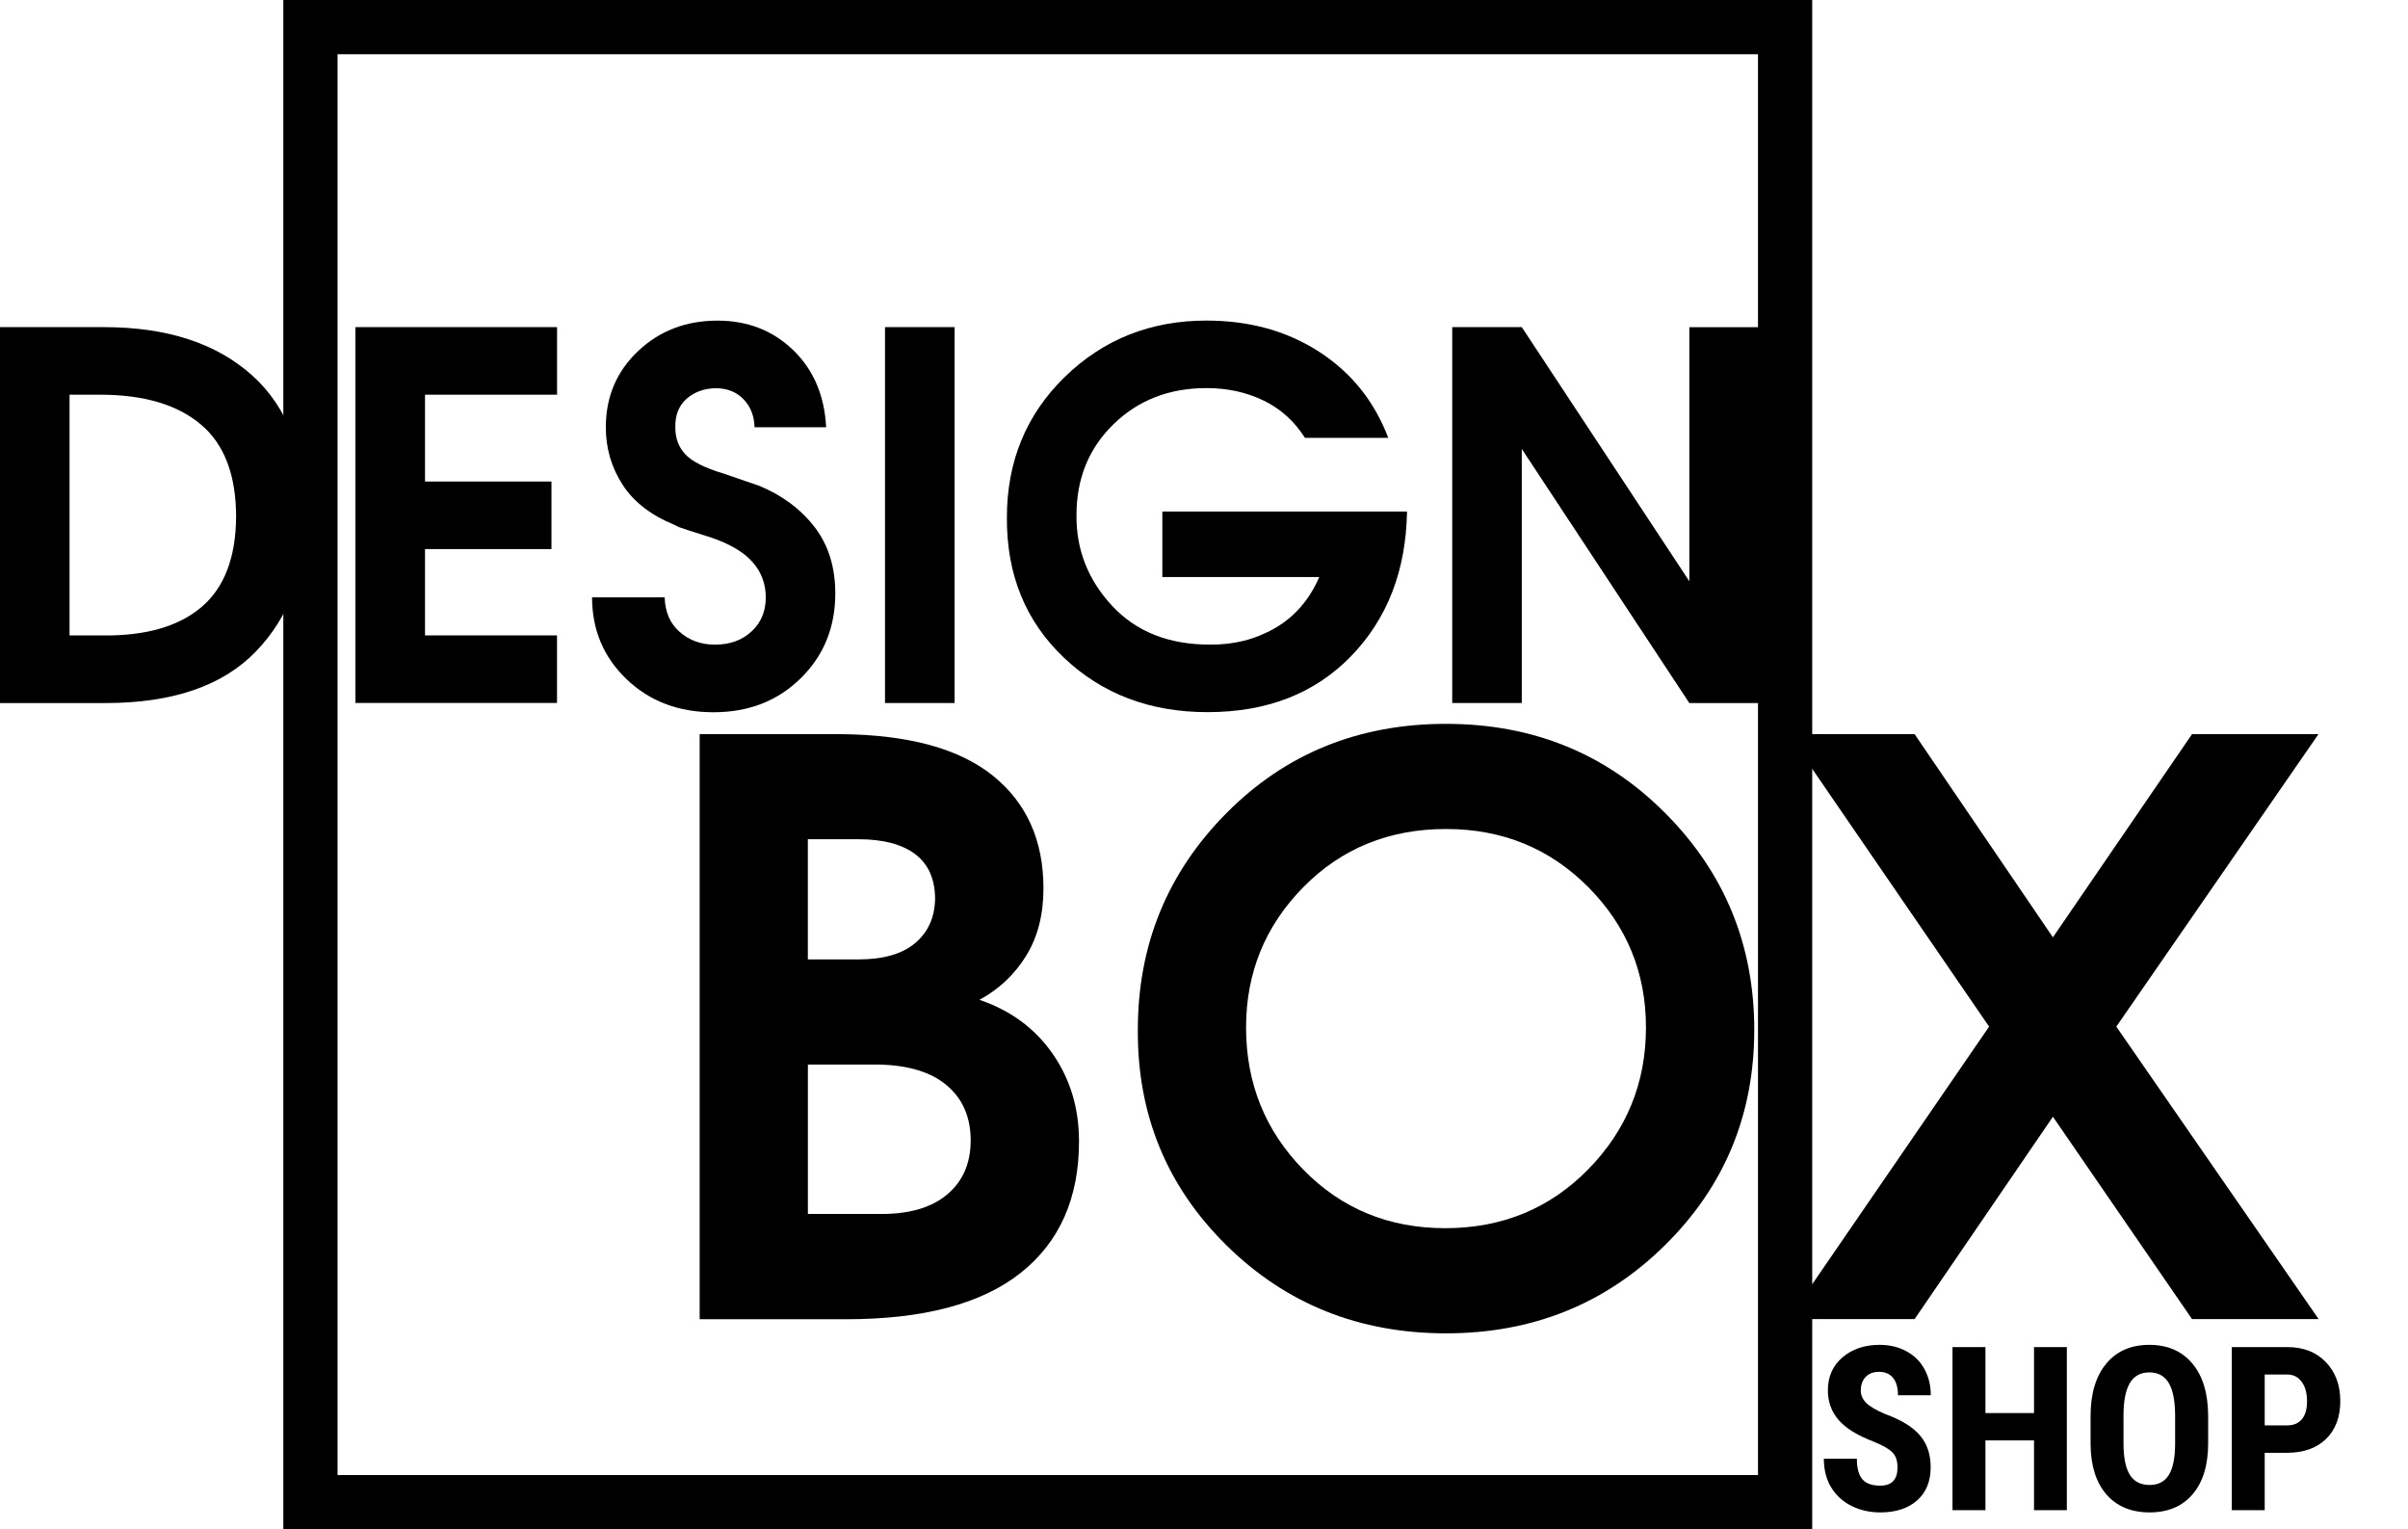
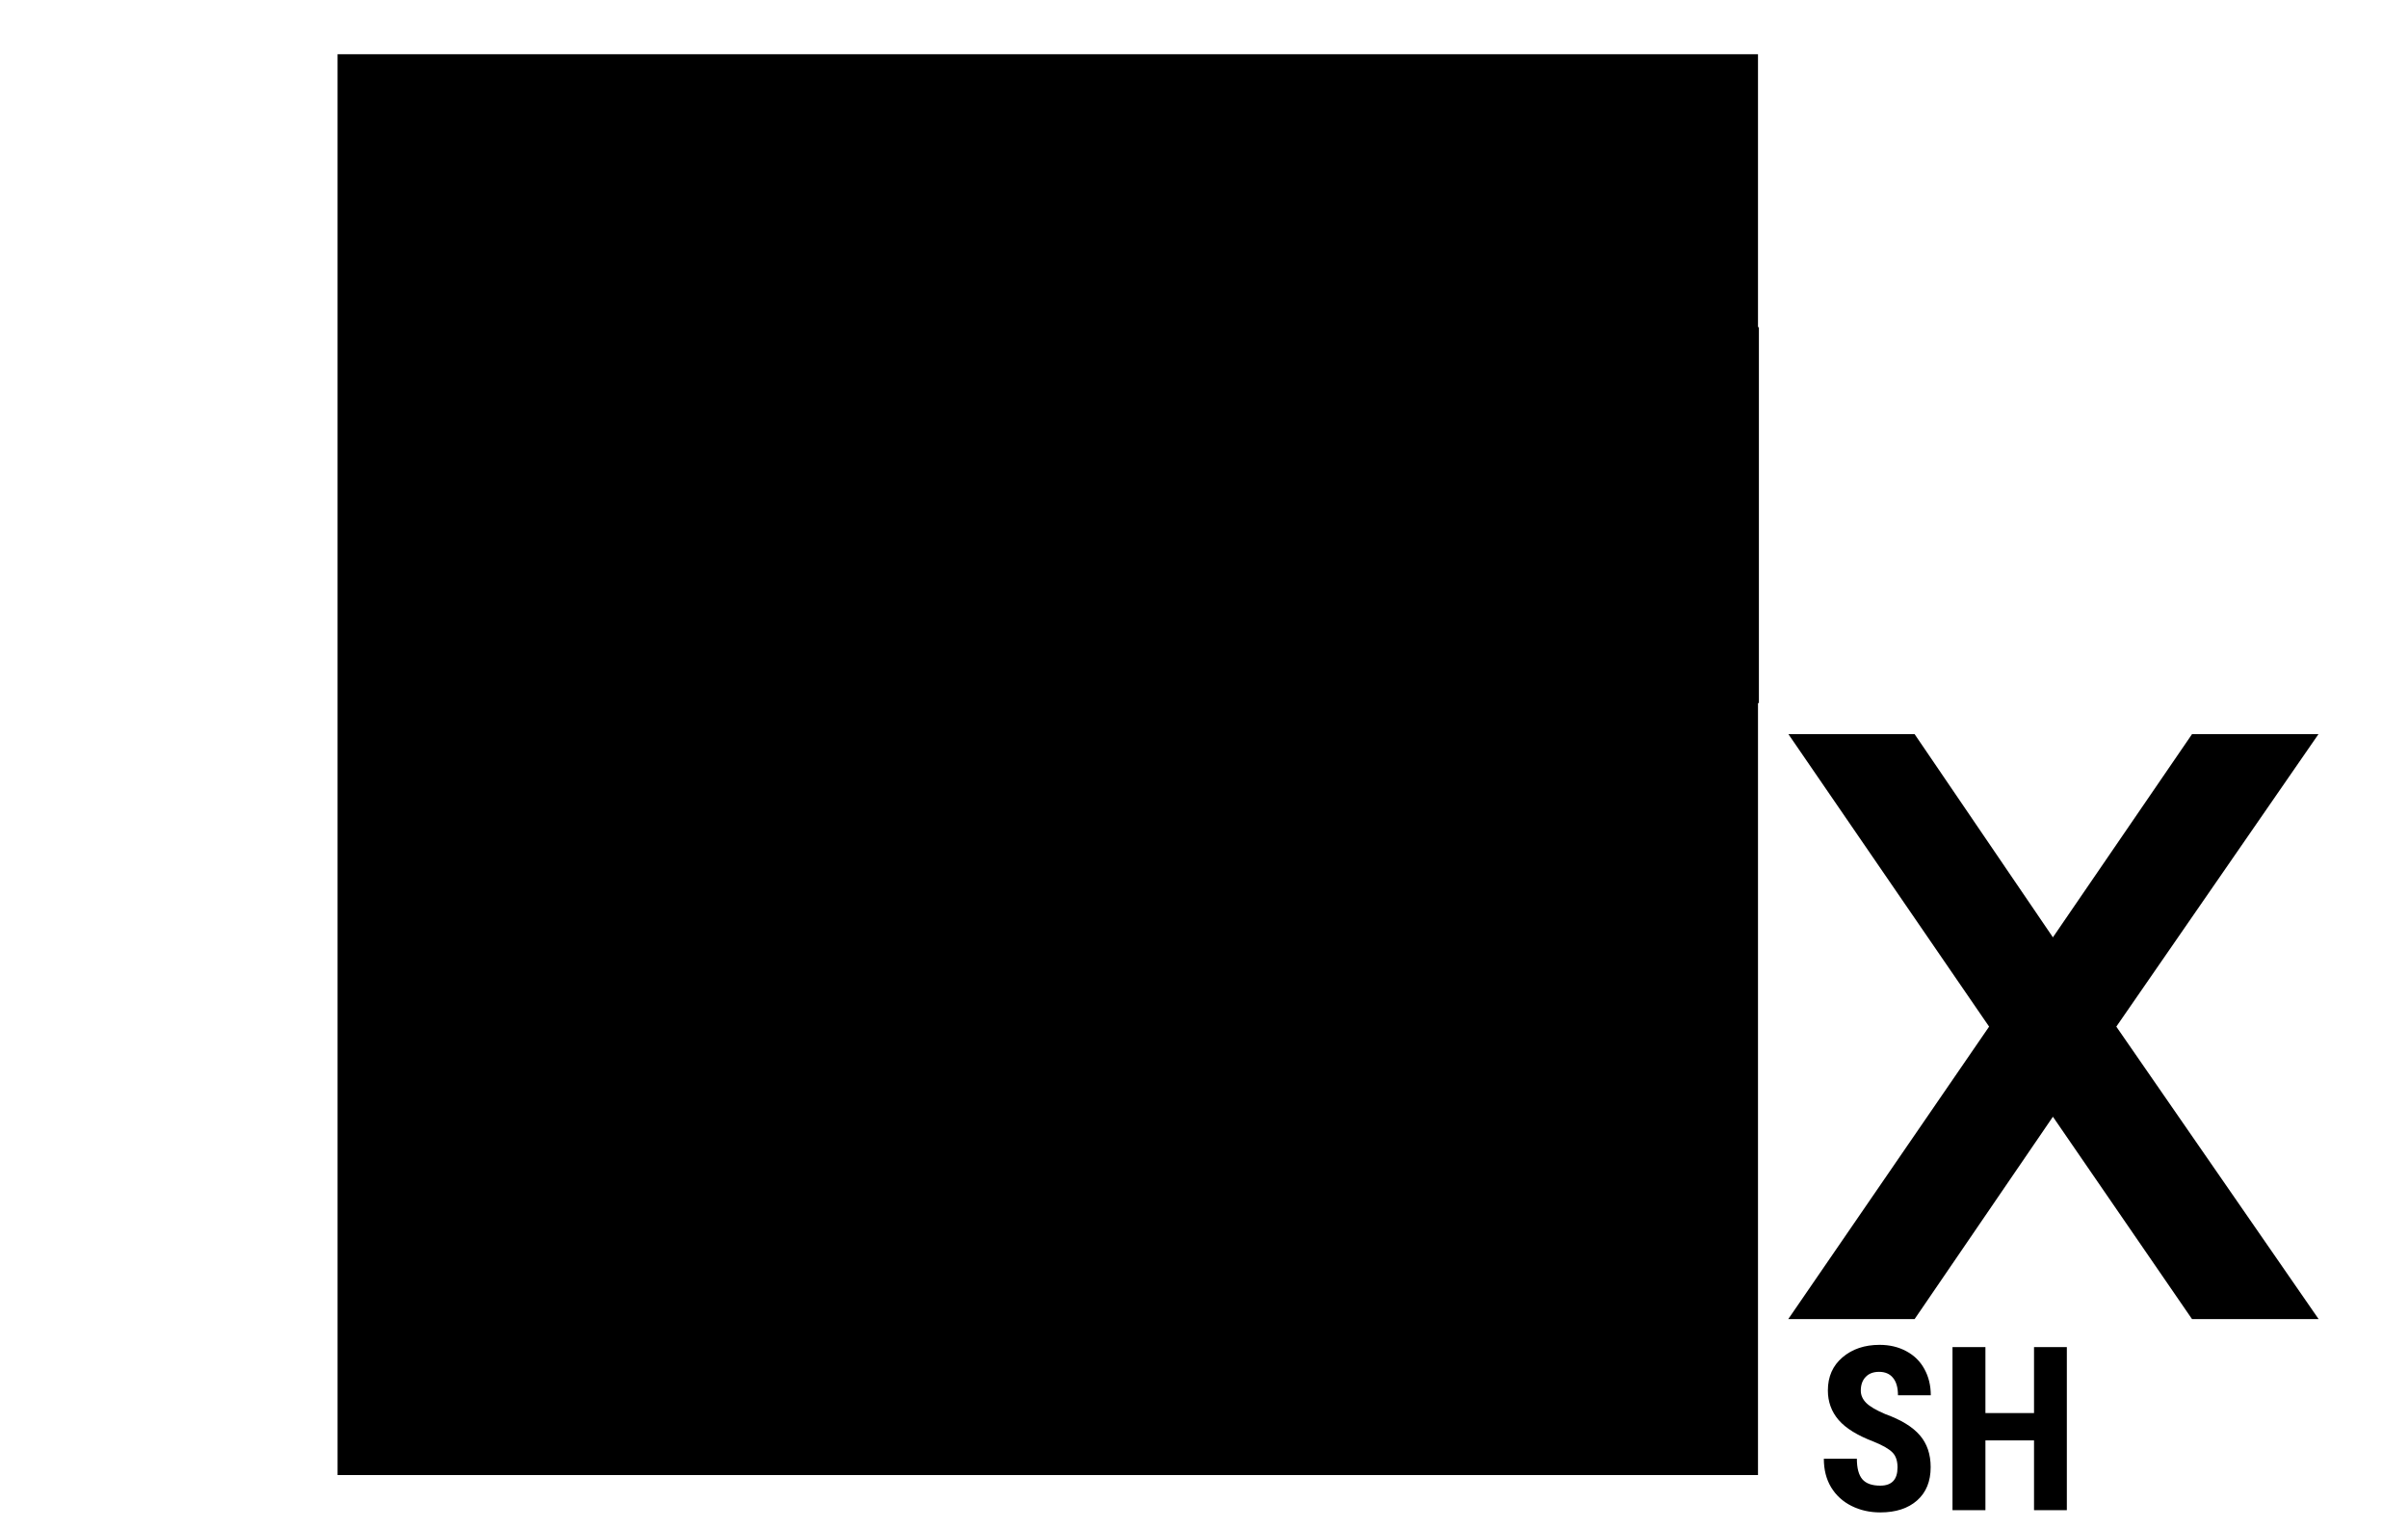
<svg xmlns="http://www.w3.org/2000/svg" width="252" height="160" viewBox="0 0 252 160" fill="none">
-   <path d="M0 73.552V34.226H10.895C17.451 34.226 22.603 35.899 26.356 39.246C30.109 42.598 31.988 47.549 31.988 54.105C31.988 59.88 30.252 64.568 26.778 68.162C23.305 71.757 18.063 73.557 11.048 73.557H0V73.552ZM7.279 66.484H10.837C15.303 66.521 18.718 65.528 21.093 63.507C23.469 61.485 24.672 58.355 24.709 54.1C24.709 49.708 23.479 46.472 21.014 44.403C18.549 42.329 15.034 41.294 10.467 41.294H7.279V66.484V66.484Z" fill="black" />
-   <path d="M37.198 73.552V34.226H58.297V41.294H44.478V50.379H57.711V57.447H44.478V66.478H58.292V73.546H37.198V73.552Z" fill="black" />
  <path d="M61.96 62.499H69.561C69.599 64.024 70.121 65.228 71.129 66.114C72.138 67.001 73.367 67.445 74.824 67.445C76.382 67.445 77.659 66.985 78.651 66.062C79.644 65.143 80.14 63.956 80.14 62.504C80.14 61.089 79.681 59.854 78.757 58.809C77.833 57.764 76.382 56.903 74.402 56.233C72.38 55.594 71.282 55.24 71.108 55.172C70.929 55.103 70.754 55.014 70.575 54.908C68.131 53.916 66.326 52.517 65.154 50.712C63.987 48.906 63.401 46.906 63.401 44.704C63.401 41.516 64.526 38.861 66.774 36.734C69.023 34.606 71.794 33.545 75.088 33.545C78.24 33.545 80.879 34.575 83.006 36.628C85.133 38.681 86.284 41.374 86.458 44.704H78.968C78.931 43.501 78.54 42.519 77.796 41.754C77.052 40.993 76.075 40.614 74.872 40.614C73.631 40.65 72.613 41.031 71.816 41.754C71.018 42.482 70.638 43.48 70.675 44.757C70.675 45.892 71.04 46.832 71.763 47.576C72.486 48.32 73.811 48.975 75.722 49.545C76.857 49.935 77.654 50.21 78.113 50.368C78.572 50.527 79.016 50.68 79.443 50.822C81.85 51.815 83.782 53.251 85.234 55.124C86.685 57.004 87.414 59.321 87.414 62.087C87.414 65.629 86.21 68.59 83.798 70.96C81.391 73.336 78.34 74.518 74.661 74.518C71.013 74.518 67.983 73.367 65.576 71.066C63.164 68.754 61.96 65.898 61.96 62.499Z" fill="black" />
-   <path d="M92.618 73.552V34.226H99.898V73.552H92.618Z" fill="black" />
  <path d="M121.635 53.52H147.247C147.141 59.685 145.194 64.726 141.404 68.638C137.613 72.554 132.599 74.507 126.365 74.507C120.342 74.507 115.327 72.602 111.326 68.796C107.32 64.99 105.34 60.107 105.372 54.158C105.372 48.278 107.393 43.369 111.432 39.436C115.47 35.504 120.41 33.54 126.259 33.54C130.757 33.54 134.689 34.627 138.057 36.807C141.425 38.988 143.832 41.991 145.283 45.813H136.568C135.47 44.076 134.024 42.778 132.24 41.907C130.45 41.041 128.46 40.603 126.259 40.603C122.364 40.603 119.122 41.859 116.536 44.377C113.949 46.895 112.656 50.062 112.656 53.889C112.619 57.5 113.86 60.661 116.378 63.375C118.896 66.083 122.295 67.439 126.581 67.439C129.094 67.476 131.379 66.901 133.438 65.713C135.491 64.525 137.033 62.747 138.062 60.371H121.64V53.52H121.635Z" fill="black" />
  <path d="M151.977 73.552V34.226H159.256L176.791 60.815V34.231H184.071V73.557H176.791L159.256 46.969V73.552H151.977Z" fill="black" />
  <path d="M73.22 138.009V76.809H87.942C95.052 76.867 100.373 78.314 103.904 81.153C107.43 83.993 109.199 87.921 109.199 92.941C109.199 95.696 108.592 98.055 107.378 100.014C106.163 101.972 104.538 103.503 102.5 104.606C105.752 105.709 108.301 107.583 110.149 110.233C111.996 112.878 112.92 115.939 112.92 119.413C112.92 125.367 110.877 129.959 106.802 133.185C102.722 136.41 96.63 138.025 88.522 138.025H73.22V138.009ZM84.547 100.378H89.842C92.434 100.378 94.403 99.813 95.754 98.684C97.105 97.554 97.807 96.023 97.86 94.091C97.86 91.996 97.169 90.428 95.791 89.377C94.413 88.332 92.428 87.804 89.837 87.804H84.542V100.378H84.547ZM84.547 127.009H91.906C94.994 127.061 97.38 126.402 99.058 125.024C100.737 123.646 101.582 121.746 101.582 119.318C101.582 116.89 100.753 114.973 99.101 113.569C97.448 112.165 95.047 111.432 91.906 111.379H84.547V127.009V127.009Z" fill="black" />
  <path d="M151.327 75.732C160.422 75.732 168.076 78.847 174.279 85.081C180.481 91.31 183.585 98.869 183.585 107.742C183.585 116.621 180.47 124.132 174.242 130.276C168.013 136.426 160.375 139.498 151.332 139.498C142.237 139.498 134.573 136.426 128.339 130.276C122.11 124.132 119.022 116.615 119.075 107.742C119.075 98.863 122.163 91.31 128.339 85.081C134.51 78.852 142.174 75.732 151.327 75.732ZM151.243 128.497C157.197 128.497 162.185 126.444 166.213 122.337C170.235 118.231 172.252 113.279 172.252 107.494C172.252 101.761 170.24 96.868 166.213 92.814C162.185 88.76 157.223 86.733 151.327 86.733C145.373 86.733 140.395 88.76 136.399 92.814C132.403 96.868 130.403 101.761 130.403 107.494C130.403 113.337 132.403 118.299 136.399 122.379C140.395 126.46 145.341 128.497 151.243 128.497Z" fill="black" />
  <path d="M187.143 138.009L208.162 107.409L187.158 76.809H200.366L214.84 98.066L229.398 76.809H242.631L221.475 107.409L242.647 138.009H229.398L214.84 116.837L200.366 138.009H187.143Z" fill="black" />
-   <path d="M183.976 5.675V154.325H35.325V5.675H183.976ZM189.65 0H29.65V160H189.65V0V0Z" fill="black" />
+   <path d="M183.976 5.675V154.325H35.325V5.675H183.976ZM189.65 0H29.65H189.65V0V0Z" fill="black" />
  <path d="M198.578 153.523C198.578 152.828 198.398 152.305 198.039 151.953C197.688 151.594 197.043 151.223 196.105 150.84C194.395 150.191 193.164 149.434 192.414 148.566C191.664 147.691 191.289 146.66 191.289 145.473C191.289 144.035 191.797 142.883 192.812 142.016C193.836 141.141 195.133 140.703 196.703 140.703C197.75 140.703 198.684 140.926 199.504 141.371C200.324 141.809 200.953 142.43 201.391 143.234C201.836 144.039 202.059 144.953 202.059 145.977H198.625C198.625 145.18 198.453 144.574 198.109 144.16C197.773 143.738 197.285 143.527 196.645 143.527C196.043 143.527 195.574 143.707 195.238 144.066C194.902 144.418 194.734 144.895 194.734 145.496C194.734 145.965 194.922 146.391 195.297 146.773C195.672 147.148 196.336 147.539 197.289 147.945C198.953 148.547 200.16 149.285 200.91 150.16C201.668 151.035 202.047 152.148 202.047 153.5C202.047 154.984 201.574 156.145 200.629 156.98C199.684 157.816 198.398 158.234 196.773 158.234C195.672 158.234 194.668 158.008 193.762 157.555C192.855 157.102 192.145 156.453 191.629 155.609C191.121 154.766 190.867 153.77 190.867 152.621H194.324C194.324 153.605 194.516 154.32 194.898 154.766C195.281 155.211 195.906 155.434 196.773 155.434C197.977 155.434 198.578 154.797 198.578 153.523Z" fill="black" />
  <path d="M216.297 158H212.863V150.699H207.777V158H204.332V140.938H207.777V147.84H212.863V140.938H216.297V158Z" fill="black" />
-   <path d="M231.086 151.004C231.086 153.293 230.543 155.07 229.457 156.336C228.379 157.602 226.879 158.234 224.957 158.234C223.043 158.234 221.539 157.609 220.445 156.359C219.352 155.102 218.797 153.344 218.781 151.086V148.168C218.781 145.824 219.324 143.996 220.41 142.684C221.496 141.363 223.004 140.703 224.934 140.703C226.832 140.703 228.328 141.352 229.422 142.648C230.516 143.938 231.07 145.75 231.086 148.086V151.004ZM227.629 148.145C227.629 146.605 227.41 145.461 226.973 144.711C226.535 143.961 225.855 143.586 224.934 143.586C224.02 143.586 223.344 143.949 222.906 144.676C222.469 145.395 222.242 146.492 222.227 147.969V151.004C222.227 152.496 222.449 153.598 222.895 154.309C223.34 155.012 224.027 155.363 224.957 155.363C225.855 155.363 226.523 155.02 226.961 154.332C227.398 153.637 227.621 152.562 227.629 151.109V148.145Z" fill="black" />
-   <path d="M237.004 152V158H233.559V140.938H239.371C241.059 140.938 242.402 141.461 243.402 142.508C244.41 143.555 244.914 144.914 244.914 146.586C244.914 148.258 244.418 149.578 243.426 150.547C242.434 151.516 241.059 152 239.301 152H237.004ZM237.004 149.129H239.371C240.027 149.129 240.535 148.914 240.895 148.484C241.254 148.055 241.434 147.43 241.434 146.609C241.434 145.758 241.25 145.082 240.883 144.582C240.516 144.074 240.023 143.816 239.406 143.809H237.004V149.129Z" fill="black" />
</svg>